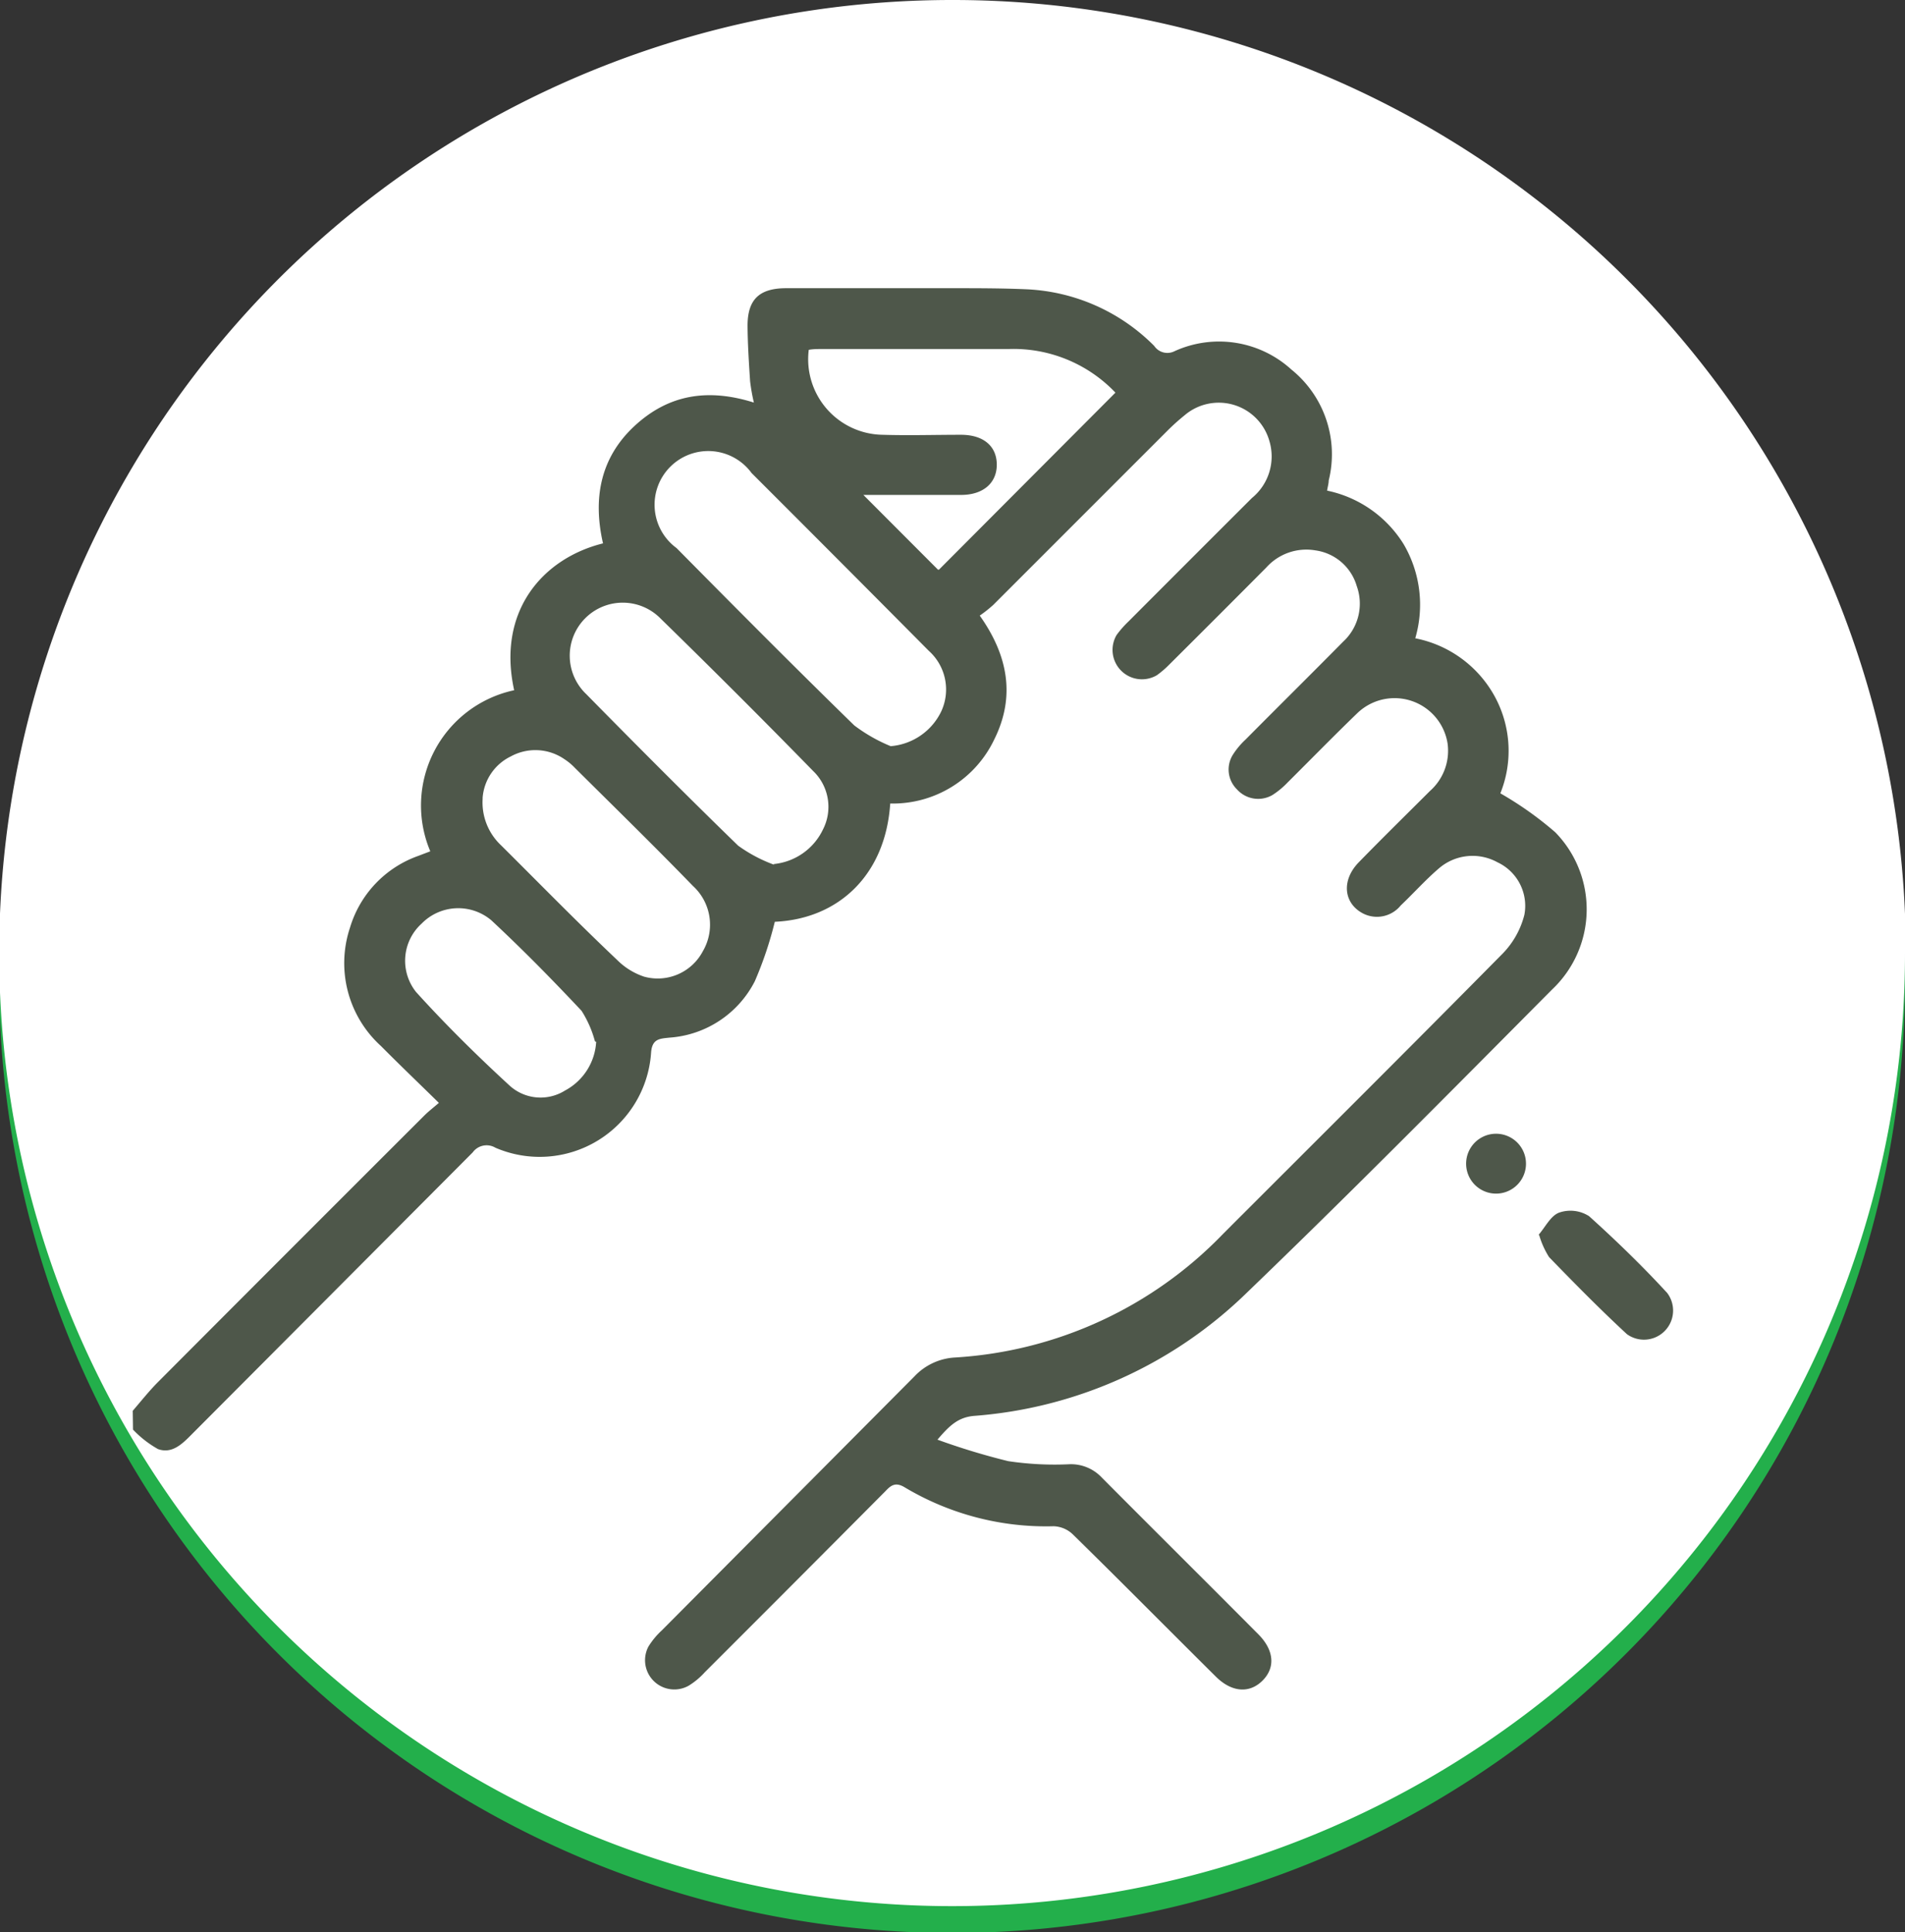
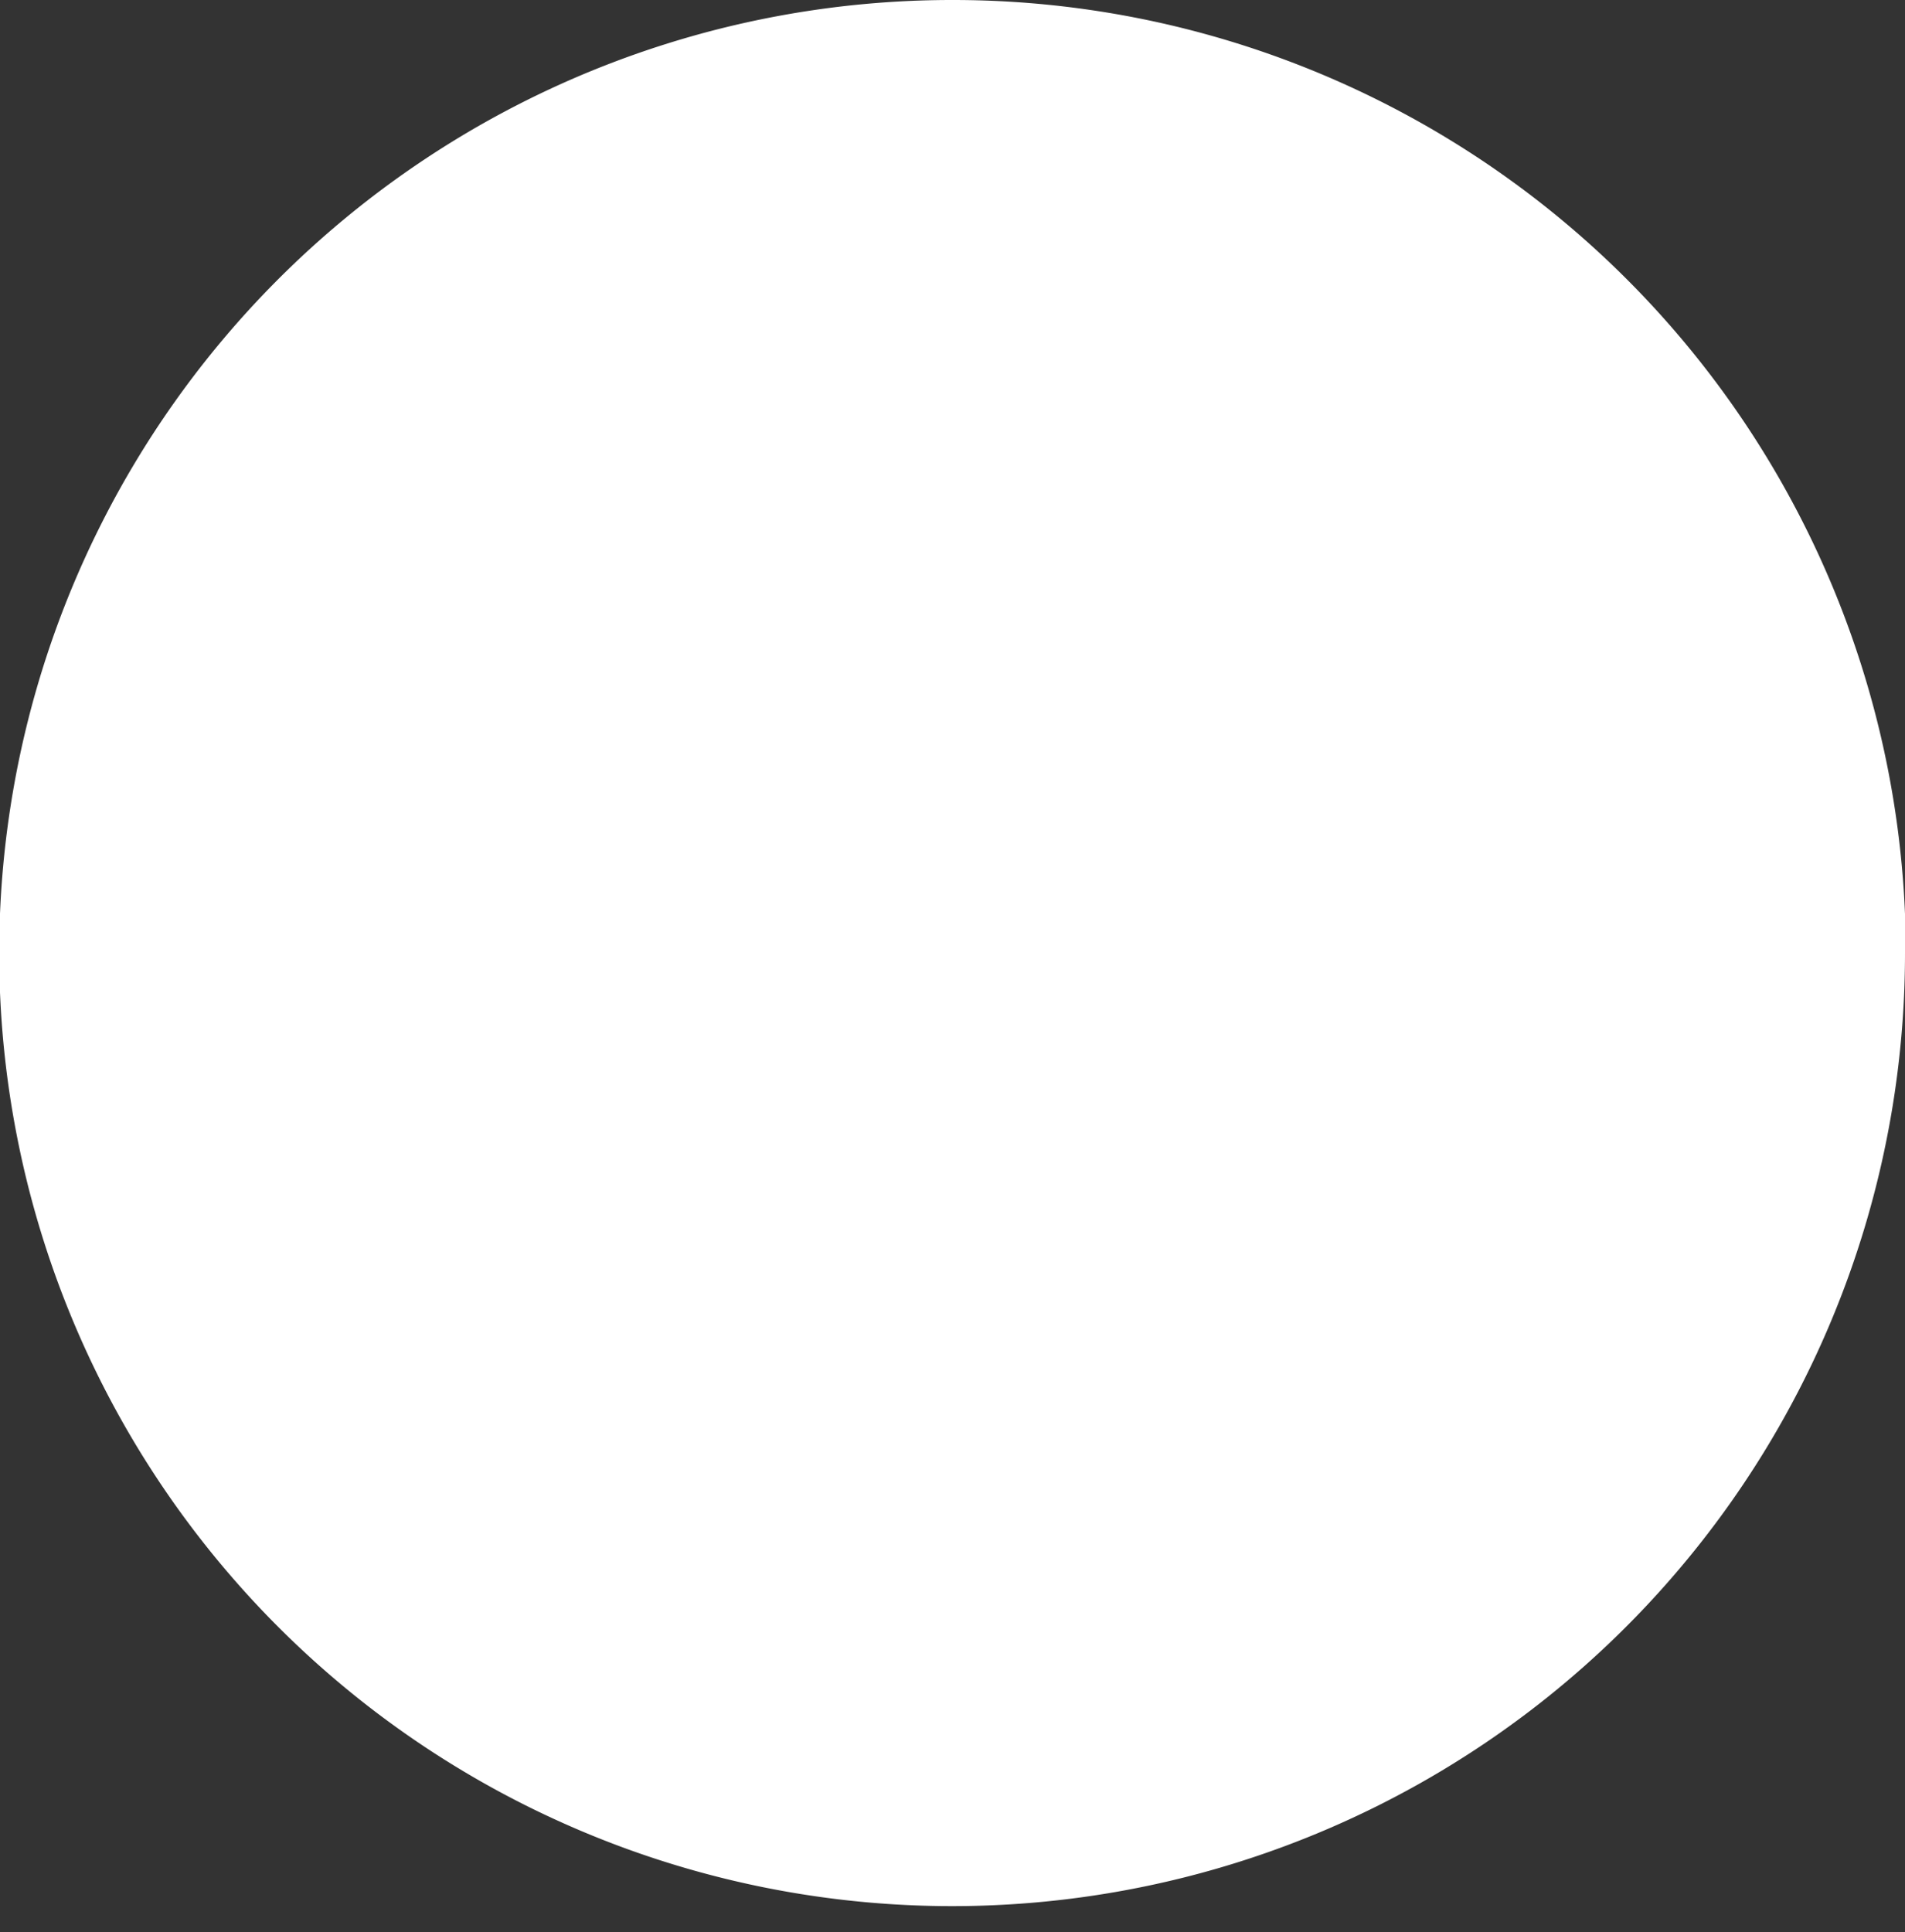
<svg xmlns="http://www.w3.org/2000/svg" viewBox="0 0 141.94 143.94">
  <rect x="0" y="0" width="141.94" height="143.94" fill="#333333" stroke="none" />
  <defs>
    <style>.cls-1{fill:#23af4b;}.cls-2{fill:#fff;}.cls-3{fill:#4e574a;}</style>
  </defs>
  <title>cac2</title>
  <g id="Layer_2" data-name="Layer 2">
    <g id="Layer_1-2" data-name="Layer 1">
-       <path class="cls-1" d="M141.94,73A71,71,0,1,1,71,2a71,71,0,0,1,71,71" />
      <path class="cls-2" d="M141.94,71A71,71,0,1,1,71,0a71,71,0,0,1,71,71" />
-       <path class="cls-3" d="M9.89,105.1c.63-.73,1.23-1.49,1.91-2.17Q21.7,93,31.63,83.09c.29-.29.62-.54,1.07-.93-1.51-1.48-2.93-2.84-4.31-4.23a8.34,8.34,0,0,1-2.31-8.83,8.15,8.15,0,0,1,5.06-5.33l.92-.35a8.78,8.78,0,0,1,6.25-12c-1.3-5.91,2.15-9.83,6.62-10.94-.75-3.28-.24-6.32,2.31-8.71s5.5-2.86,8.93-1.78a14.79,14.79,0,0,1-.28-1.58c-.09-1.38-.18-2.76-.19-4.14,0-1.94.85-2.78,2.82-2.8,4.15,0,8.3,0,12.45,0,1.83,0,3.67,0,5.5.08A14.3,14.3,0,0,1,86,25.77a1.18,1.18,0,0,0,1.52.39,8,8,0,0,1,8.7,1.37A8.11,8.11,0,0,1,99,35.8c0,.22-.07.44-.12.75a8.82,8.82,0,0,1,5.71,4,8.91,8.91,0,0,1,.86,7,8.64,8.64,0,0,1,6,4.48,8.46,8.46,0,0,1,.34,7.07,25.75,25.75,0,0,1,4.09,2.9,8.21,8.21,0,0,1-.23,11.71C108,81.41,100.38,89.12,92.56,96.63a32.61,32.61,0,0,1-20,8.85c-1.17.11-1.81.71-2.71,1.77a51.15,51.15,0,0,0,5.27,1.6,23.3,23.3,0,0,0,4.58.23,3.15,3.15,0,0,1,2.4,1c3.88,3.9,7.78,7.77,11.66,11.67,1.18,1.19,1.28,2.49.3,3.46s-2.3.85-3.46-.3c-3.56-3.53-7.08-7.09-10.66-10.6a2.16,2.16,0,0,0-1.43-.61,20.54,20.54,0,0,1-11.12-2.91c-.66-.39-1-.15-1.41.29q-6.72,6.76-13.47,13.5a5.46,5.46,0,0,1-1.2,1,2.18,2.18,0,0,1-3-2.91,5.7,5.7,0,0,1,1-1.21q9.42-9.47,18.83-18.93a4.48,4.48,0,0,1,3-1.4,30.25,30.25,0,0,0,20-9.22C98.12,84.93,105.09,78,112,71a6.38,6.38,0,0,0,1.58-2.85,3.58,3.58,0,0,0-2-3.91,3.84,3.84,0,0,0-4.39.47c-1,.86-1.87,1.84-2.82,2.74a2.28,2.28,0,0,1-2.85.58c-1.42-.77-1.57-2.46-.29-3.78,1.75-1.8,3.54-3.55,5.31-5.32a4,4,0,0,0,1.32-3.53,4,4,0,0,0-6.75-2.25c-1.75,1.69-3.45,3.43-5.17,5.14a6.15,6.15,0,0,1-1.12.93,2.12,2.12,0,0,1-2.66-.42,2.07,2.07,0,0,1-.29-2.59,5.77,5.77,0,0,1,.93-1.11c2.42-2.44,4.87-4.86,7.29-7.31a3.85,3.85,0,0,0,1-4.13A3.74,3.74,0,0,0,98,41a4,4,0,0,0-3.65,1.28q-3.6,3.62-7.22,7.22a7.13,7.13,0,0,1-.93.8,2.19,2.19,0,0,1-3-3,7.68,7.68,0,0,1,.88-1q4.59-4.6,9.2-9.2a4,4,0,0,0,1.3-4.25,3.92,3.92,0,0,0-6.32-1.91A16.48,16.48,0,0,0,87,32.07q-6.51,6.51-13,13a9.75,9.75,0,0,1-1,.79c2.13,3,2.66,6.06,1.08,9.23a8.37,8.37,0,0,1-7.75,4.77c-.35,5.32-3.85,8.6-8.6,8.81a27.76,27.76,0,0,1-1.49,4.43,7.74,7.74,0,0,1-6.36,4.2c-.72.08-1.3.07-1.37,1.14a8.32,8.32,0,0,1-11.6,7.06,1.28,1.28,0,0,0-1.69.35q-10.46,10.5-20.93,21c-.7.71-1.47,1.48-2.52,1.1a7.87,7.87,0,0,1-1.86-1.45ZM66.33,55.59A4.59,4.59,0,0,0,70.13,53a3.87,3.87,0,0,0-.93-4.52Q62.6,41.83,56,35.24a4,4,0,1,0-5.59,5.59c4.38,4.43,8.78,8.86,13.24,13.21a12.08,12.08,0,0,0,2.72,1.55m3.59-13.15L83.11,29.25A10.49,10.49,0,0,0,75.17,26c-4.63,0-9.27,0-13.91,0-.33,0-.66,0-1,.06a5.63,5.63,0,0,0,5.5,6.33c1.95.06,3.89,0,5.84,0,1.67,0,2.66.84,2.67,2.21s-1,2.26-2.63,2.27c-2.53,0-5.06,0-7.31,0l5.56,5.57M57.64,64.37a4.55,4.55,0,0,0,3.68-2.58,3.7,3.7,0,0,0-.74-4.36Q55,51.72,49.23,46.09a3.95,3.95,0,1,0-5.55,5.62C47.4,55.49,51.15,59.26,55,63a11,11,0,0,0,2.68,1.42m-21.72-4.9a4.38,4.38,0,0,0,1.37,3.45C40.17,65.79,43,68.69,46,71.53A5.12,5.12,0,0,0,48,72.76a3.8,3.8,0,0,0,4.37-1.9A3.91,3.91,0,0,0,51.63,66c-2.91-3-5.86-5.88-8.8-8.8a4.29,4.29,0,0,0-.77-.64,3.81,3.81,0,0,0-4-.21,3.74,3.74,0,0,0-2.1,3.08m8.37,18.15a8.09,8.09,0,0,0-1-2.28c-2.17-2.31-4.4-4.58-6.72-6.74a3.82,3.82,0,0,0-5.2.25,3.73,3.73,0,0,0-.41,5.09c2.2,2.43,4.55,4.75,7,7a3.43,3.43,0,0,0,4.1.34,4.39,4.39,0,0,0,2.32-3.63" />
-       <path class="cls-3" d="M114.63,92c.5-.57.9-1.42,1.53-1.66a2.57,2.57,0,0,1,2.24.26c2,1.8,4,3.74,5.82,5.72a2.17,2.17,0,0,1-3,3.07c-2-1.85-3.91-3.79-5.8-5.74a6.36,6.36,0,0,1-.74-1.65" />
-       <path class="cls-3" d="M111.5,84.46a2.23,2.23,0,0,1-.06,4.46,2.23,2.23,0,0,1,.06-4.46" />
    </g>
  </g>
</svg>